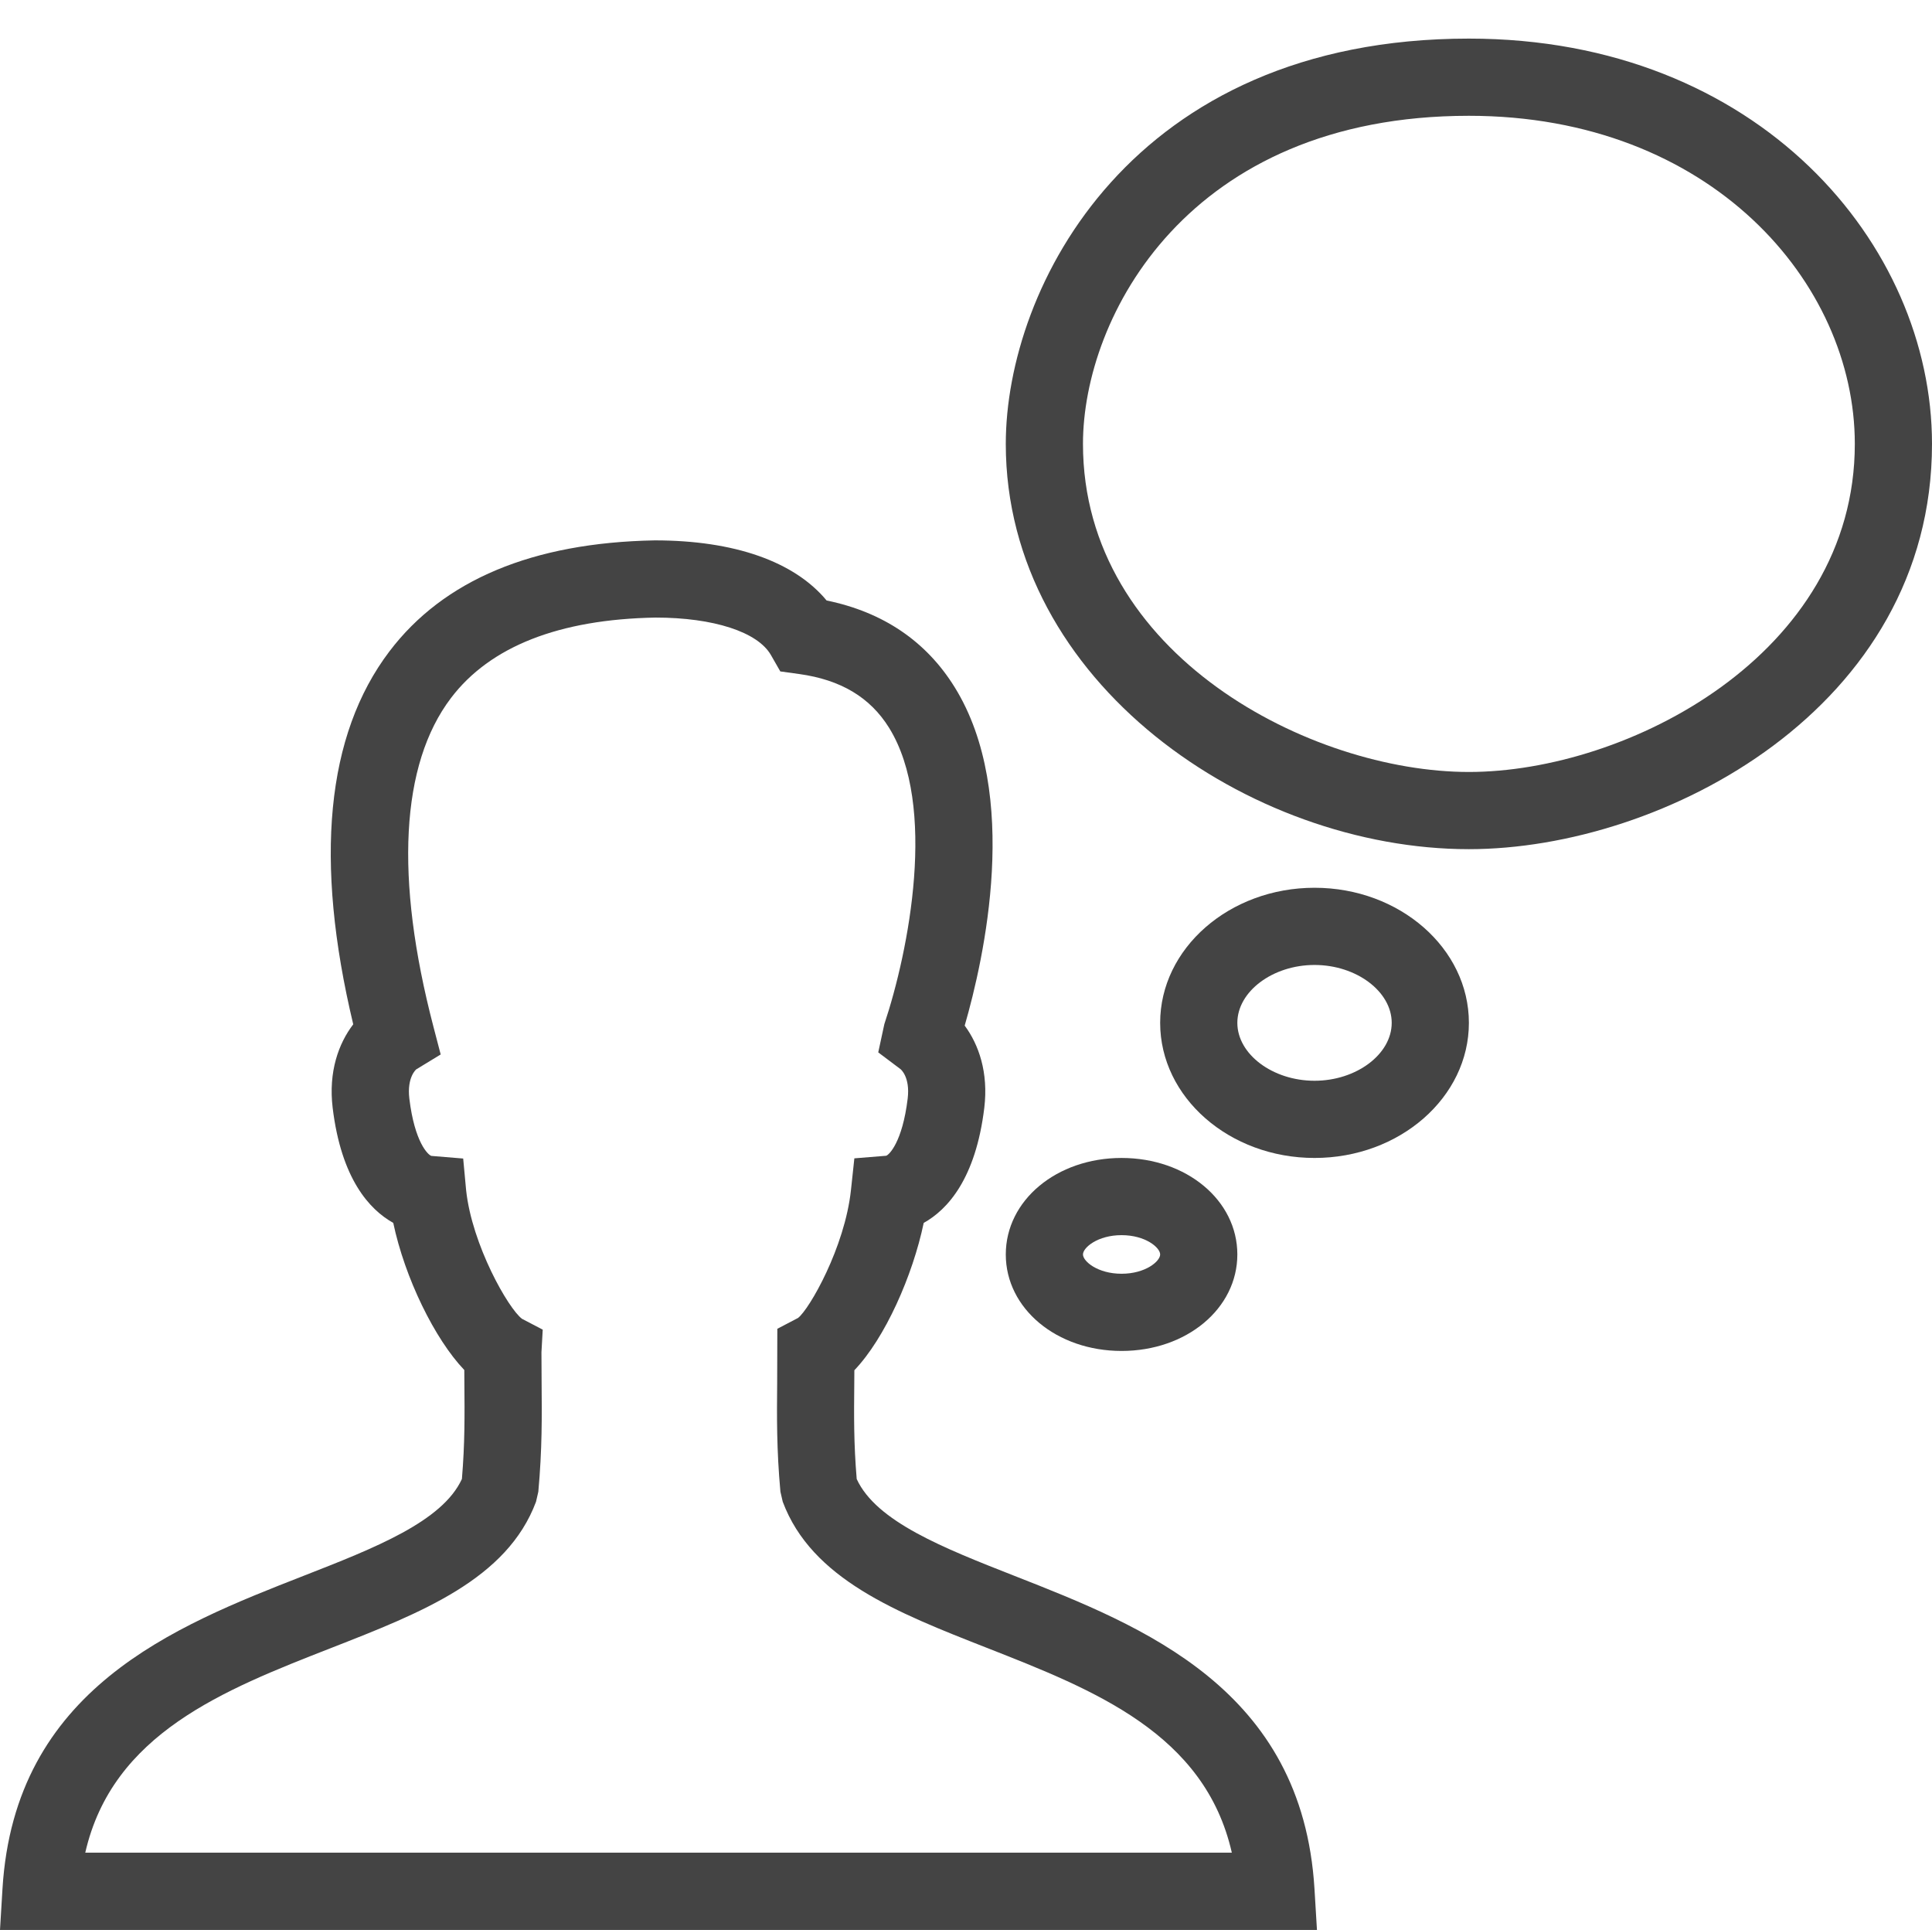
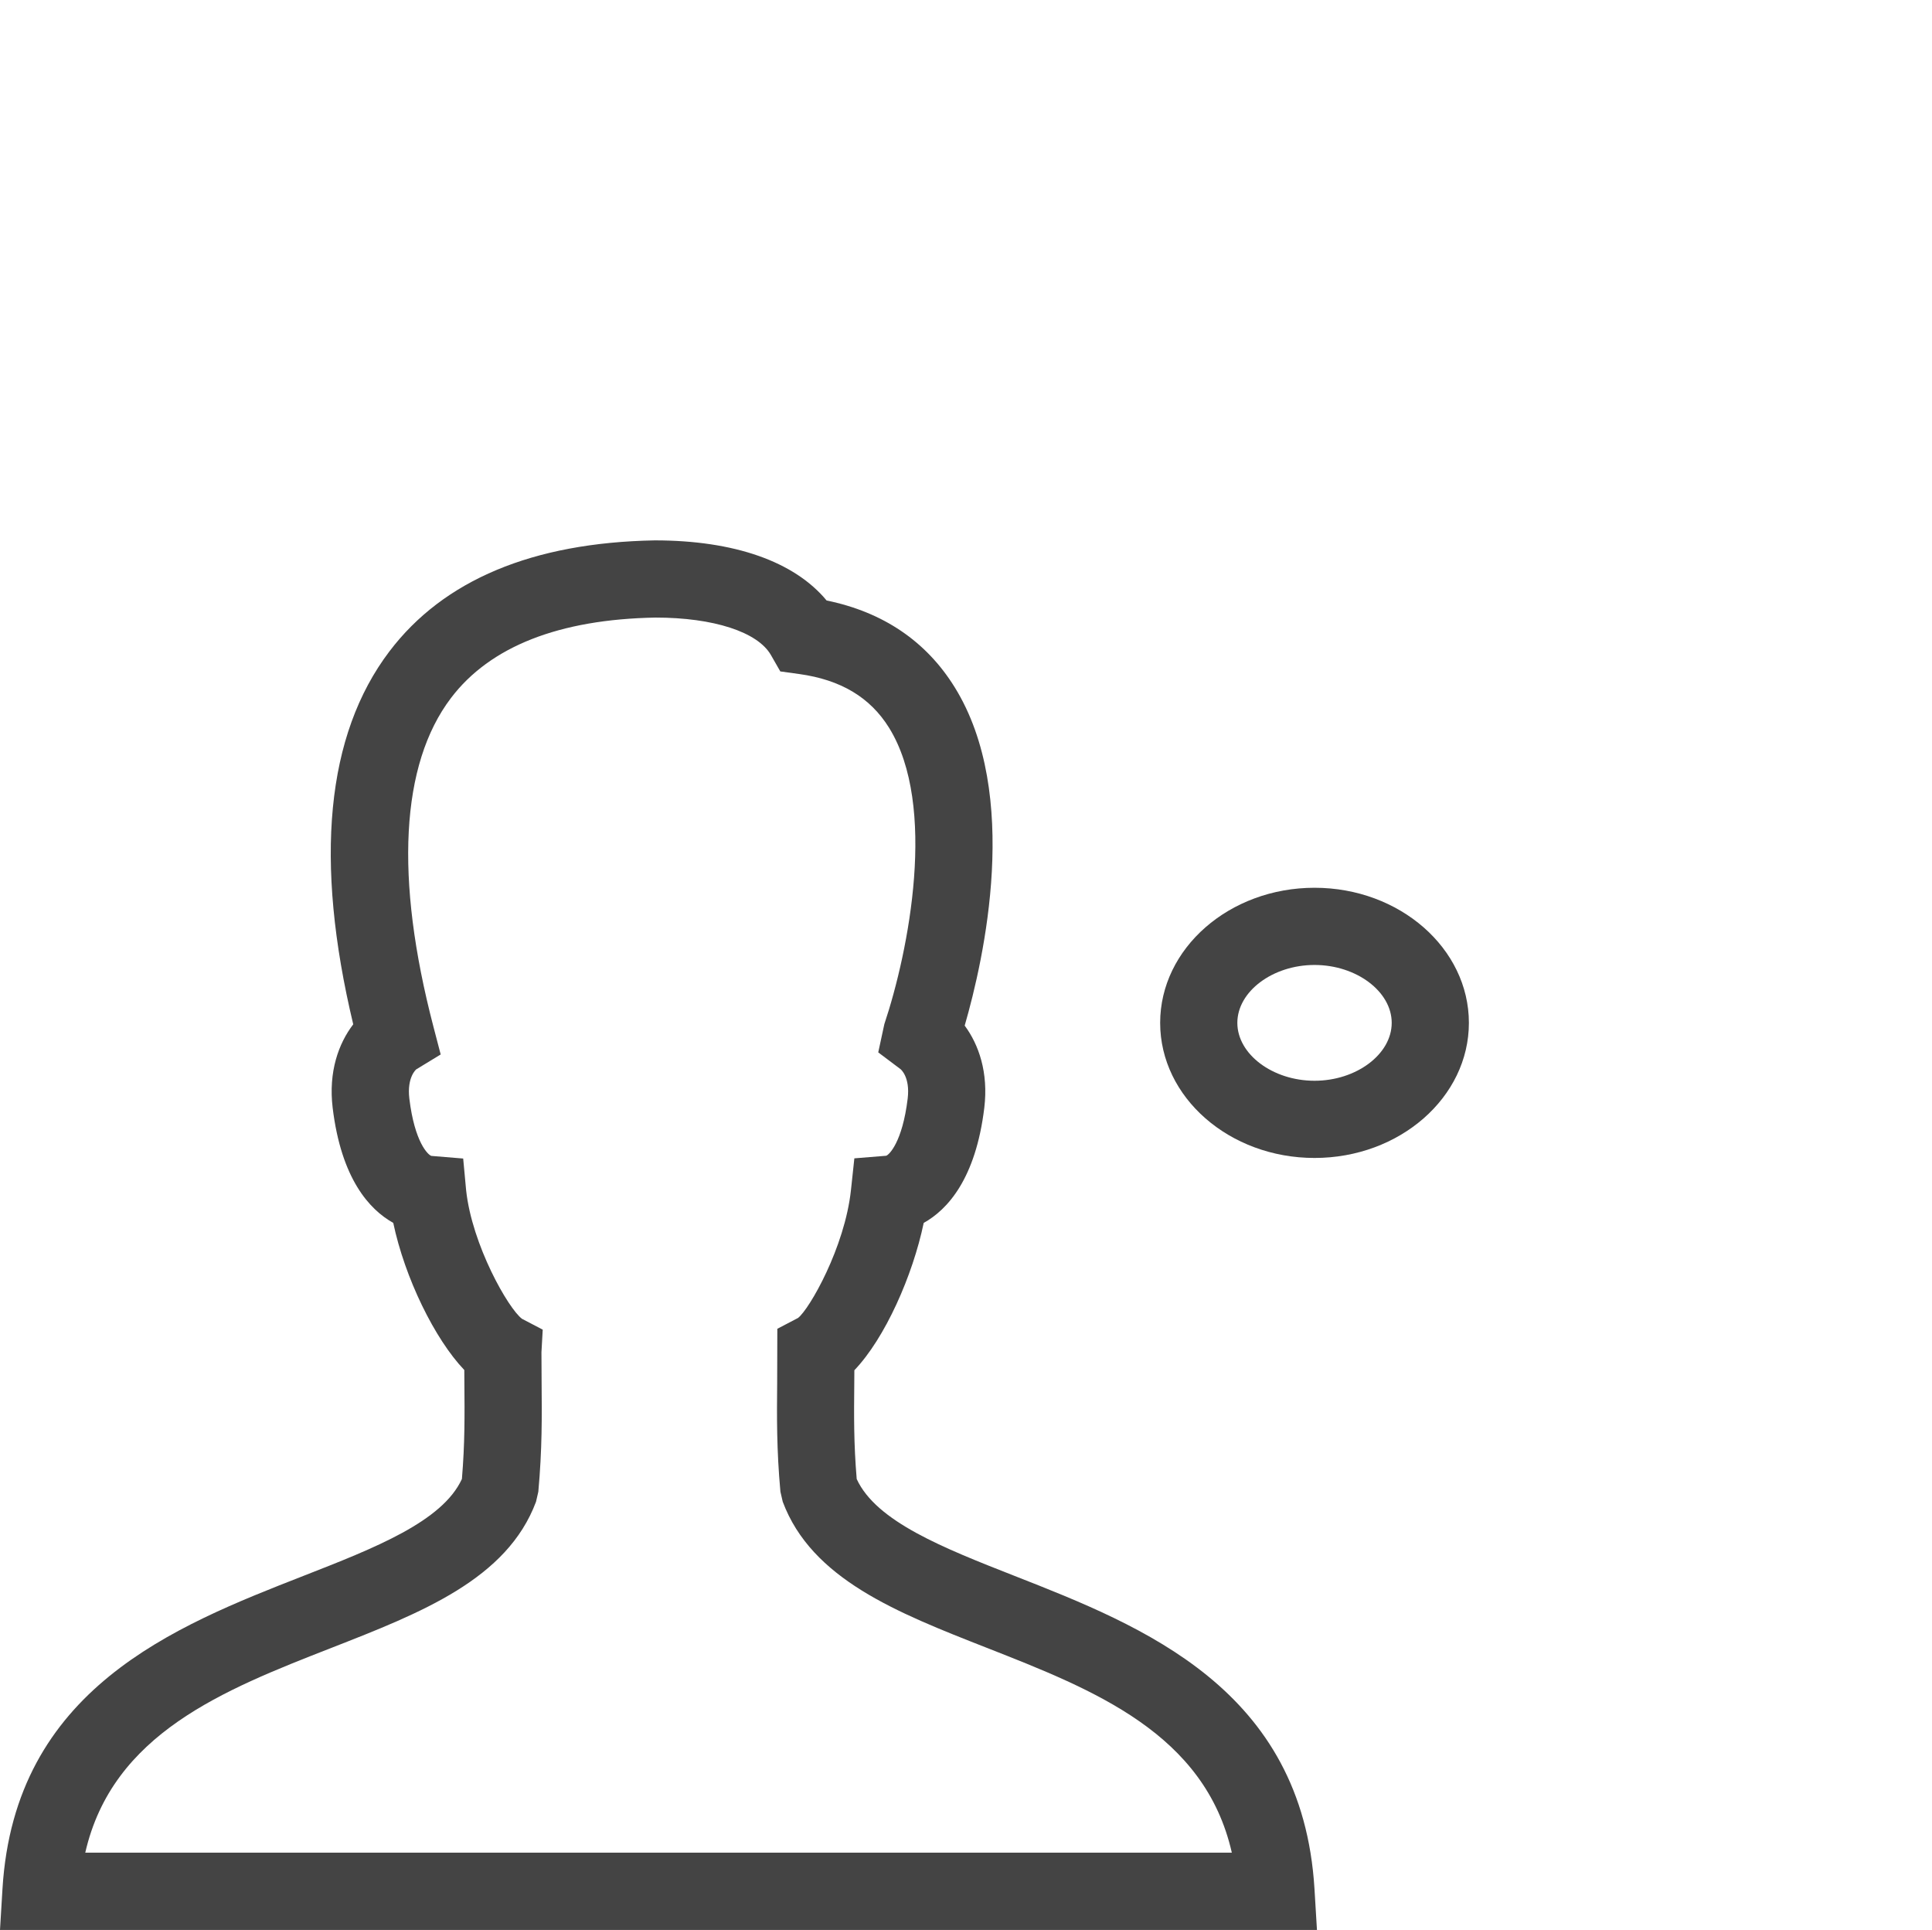
<svg xmlns="http://www.w3.org/2000/svg" fill="#444" version="1.0" id="Layer_1" x="0px" y="0px" width="50.062px" height="50px" viewBox="0 0 50.062 50" style="enable-background:new 0 0 50.062 50;" xml:space="preserve">
  <g>
    <path d="M26.294,40.83c-1.843-0.724-3.588-1.408-4.095-2.512c-0.078-0.926-0.071-1.651-0.063-2.486l0.002-0.332   c0.794-0.828,1.513-2.454,1.797-3.817c0.617-0.344,1.347-1.142,1.57-2.982c0.11-0.918-0.144-1.638-0.508-2.13   c0.501-1.731,1.461-5.993-0.26-8.768c-0.739-1.191-1.854-1.945-3.318-2.246C20.583,14.549,19.031,14,16.965,14   c-3.16,0.058-5.473,1.026-6.876,2.878c-1.638,2.162-1.952,5.41-0.936,9.66c-0.377,0.492-0.646,1.225-0.533,2.163   c0.223,1.84,0.953,2.637,1.57,2.981c0.3,1.424,1.073,3.008,1.841,3.812l0.002,0.328c0.007,0.837,0.014,1.565-0.064,2.495   c-0.507,1.104-2.259,1.788-4.11,2.512c-3.333,1.304-7.481,2.926-7.795,8.109L0,50h34.125l-0.064-1.061   C33.748,43.756,29.615,42.134,26.294,40.83z M2.209,48c0.705-3.088,3.584-4.215,6.378-5.307c2.341-0.915,4.551-1.78,5.302-3.785   l0.06-0.26c0.1-1.101,0.093-1.947,0.085-2.843l-0.004-0.771l0.033-0.586l-0.536-0.28c-0.354-0.262-1.297-1.915-1.449-3.333   l-0.076-0.82l-0.824-0.068c-0.085-0.024-0.434-0.35-0.571-1.484c-0.067-0.559,0.179-0.757,0.177-0.757l0.635-0.387l-0.188-0.72   c-1.006-3.851-0.85-6.794,0.453-8.513c1.014-1.338,2.804-2.041,5.301-2.086c1.502,0,2.647,0.372,2.99,0.969l0.244,0.426   l0.486,0.067c1.081,0.149,1.843,0.605,2.333,1.394c1.253,2.021,0.512,5.777-0.123,7.677l-0.158,0.732l0.577,0.434   c0.002,0.002,0.253,0.197,0.186,0.761c-0.137,1.135-0.485,1.461-0.557,1.483l-0.825,0.067l-0.088,0.822   c-0.16,1.487-1.078,3.087-1.371,3.313l-0.537,0.281l-0.004,1.386c-0.008,0.893-0.016,1.736,0.084,2.834l0.06,0.26   c0.75,2.004,2.952,2.869,5.284,3.784c2.782,1.092,5.651,2.218,6.353,5.308H2.209z" />
    <path d="M34.062,23c-2.206,0-4,1.57-4,3.5s1.794,3.5,4,3.5s4-1.57,4-3.5S36.268,23,34.062,23z M34.062,28c-1.084,0-2-0.687-2-1.5   s0.916-1.5,2-1.5s2,0.687,2,1.5S35.146,28,34.062,28z" />
-     <path d="M38.062,1c-8.742,0-12,6.44-12,10.5c0,6.188,6.324,10.5,12,10.5c5.031,0,12-3.649,12-10.5C50.062,6.339,45.574,1,38.062,1z    M38.062,20c-4.087,0-10-3.027-10-8.5c0-3.286,2.715-8.5,10-8.5c6.26,0,10,4.322,10,8.5C48.062,16.973,42.149,20,38.062,20z" />
-     <path d="M29.062,35c1.683,0,3-1.098,3-2.5s-1.317-2.5-3-2.5s-3,1.098-3,2.5S27.38,35,29.062,35z M29.062,32c0.62,0,1,0.323,1,0.5   s-0.38,0.5-1,0.5s-1-0.323-1-0.5S28.442,32,29.062,32z" />
  </g>
</svg>